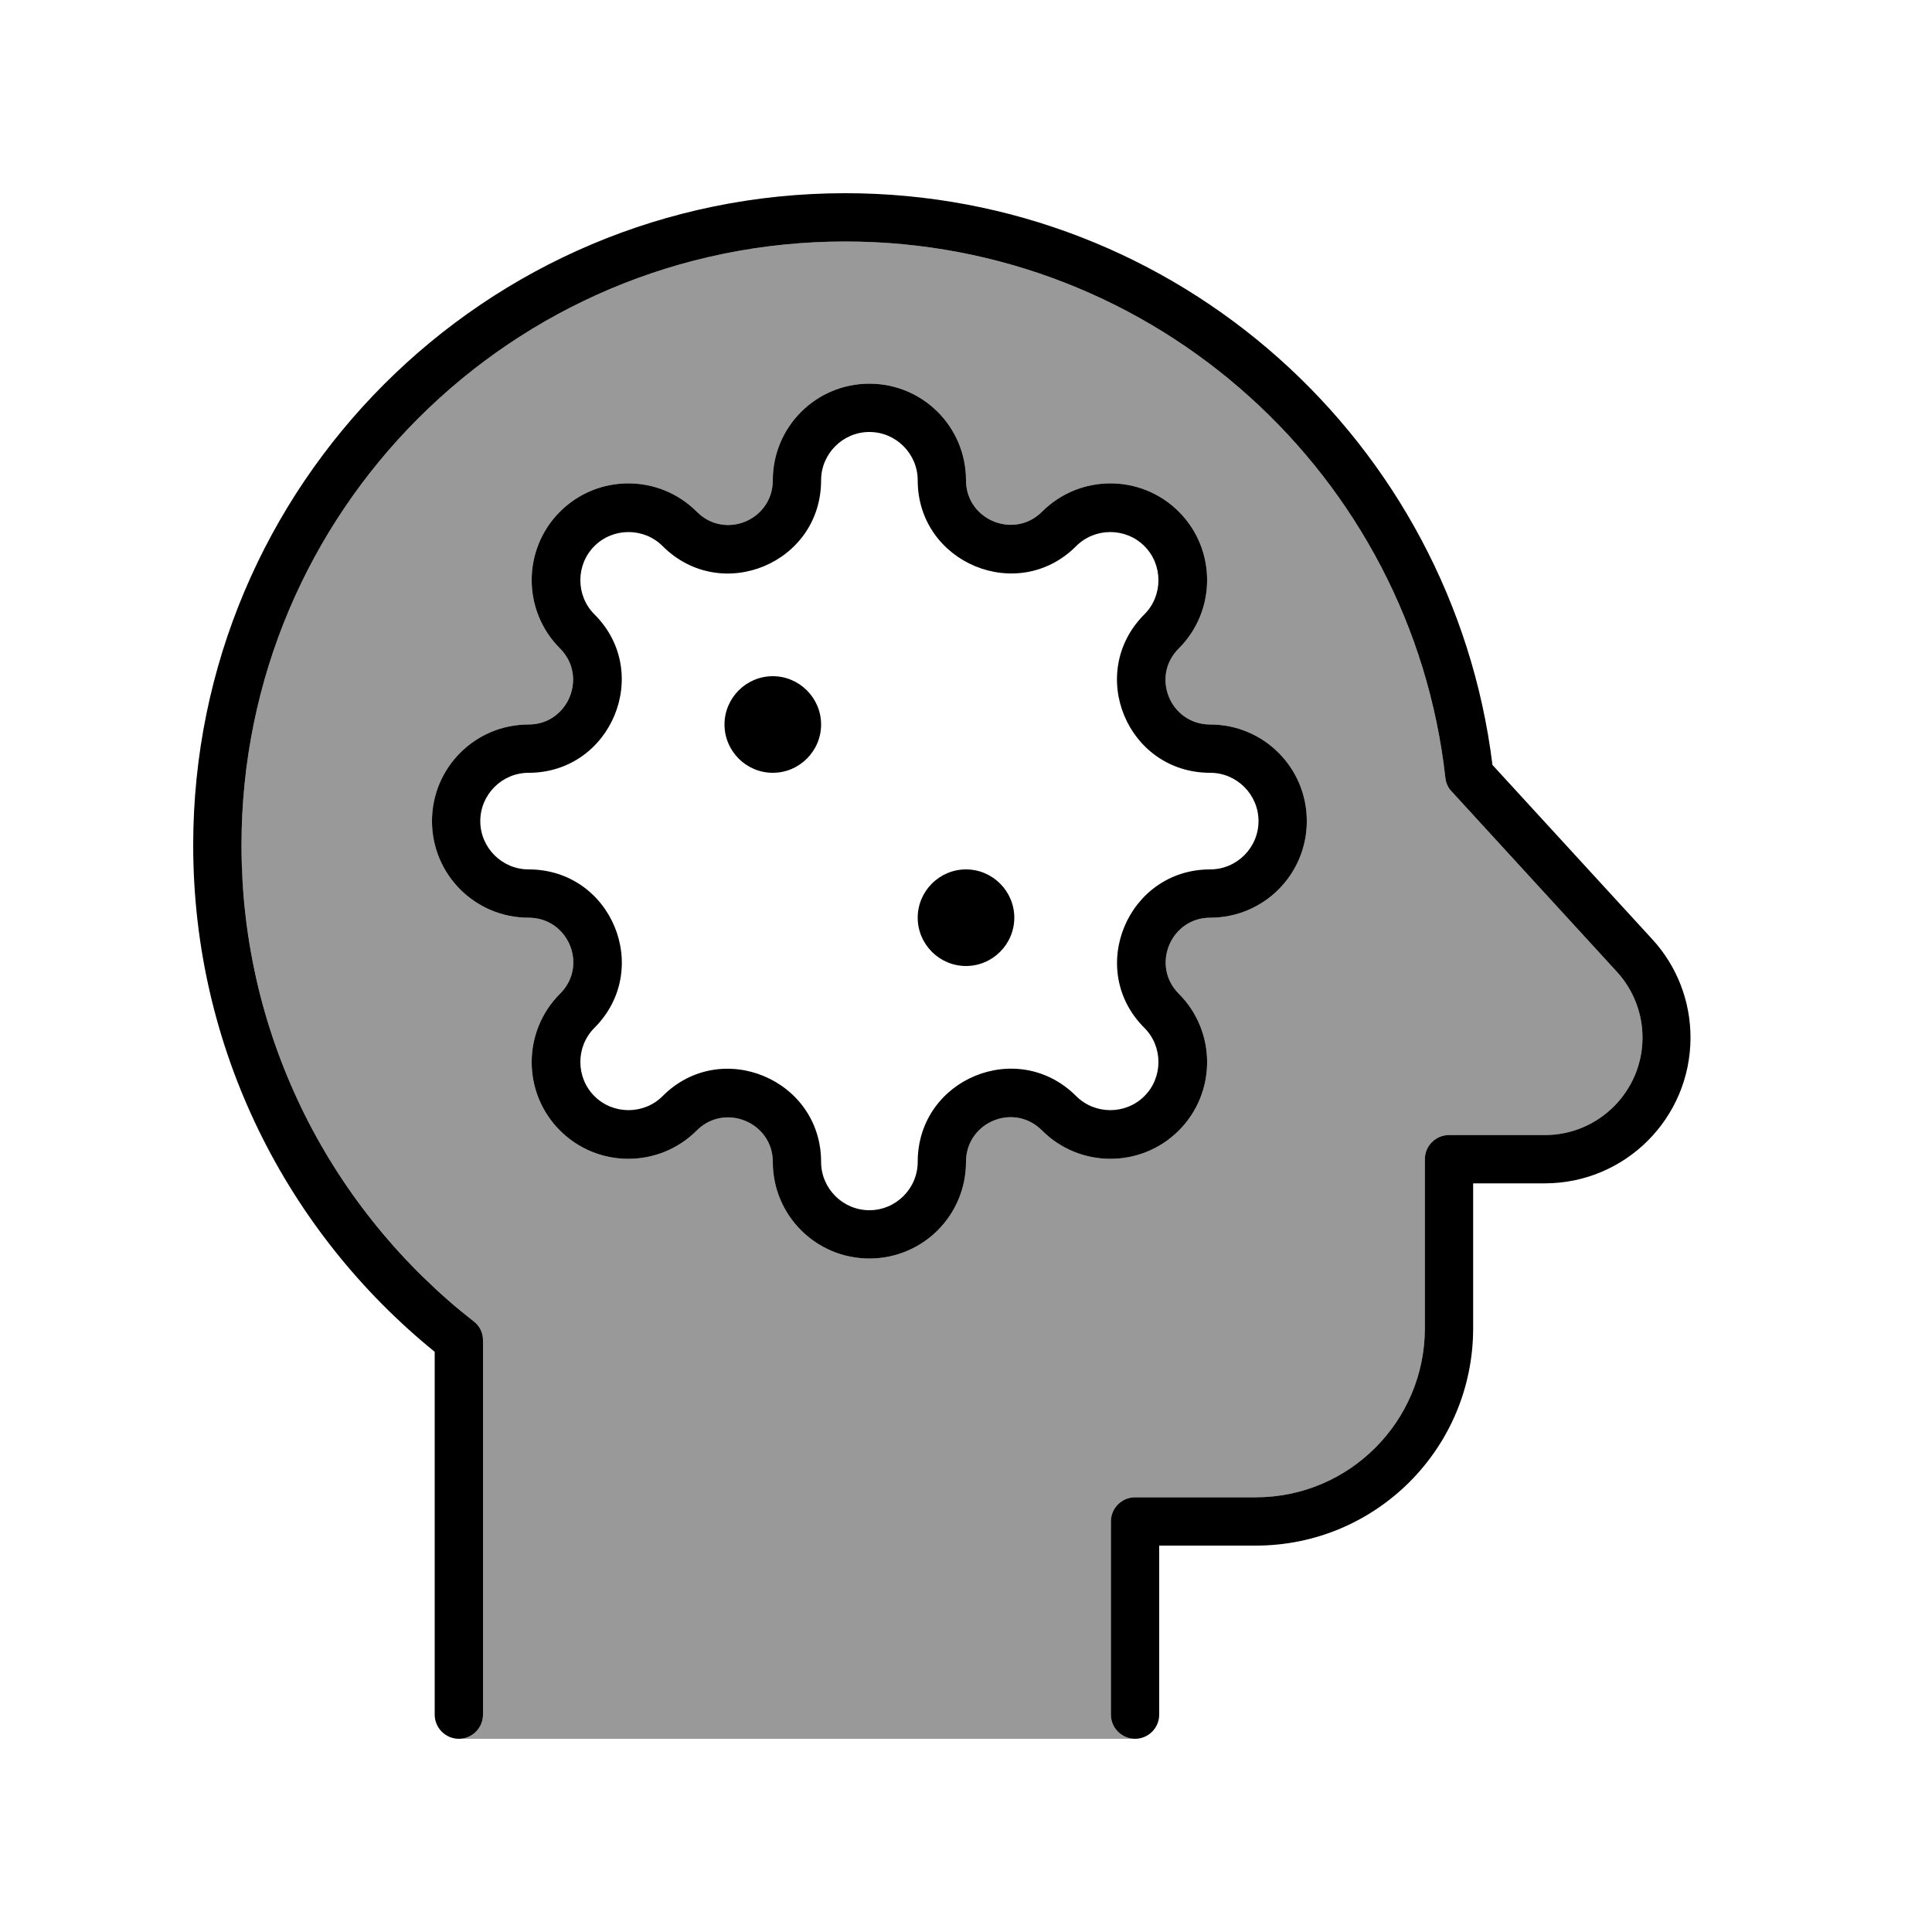
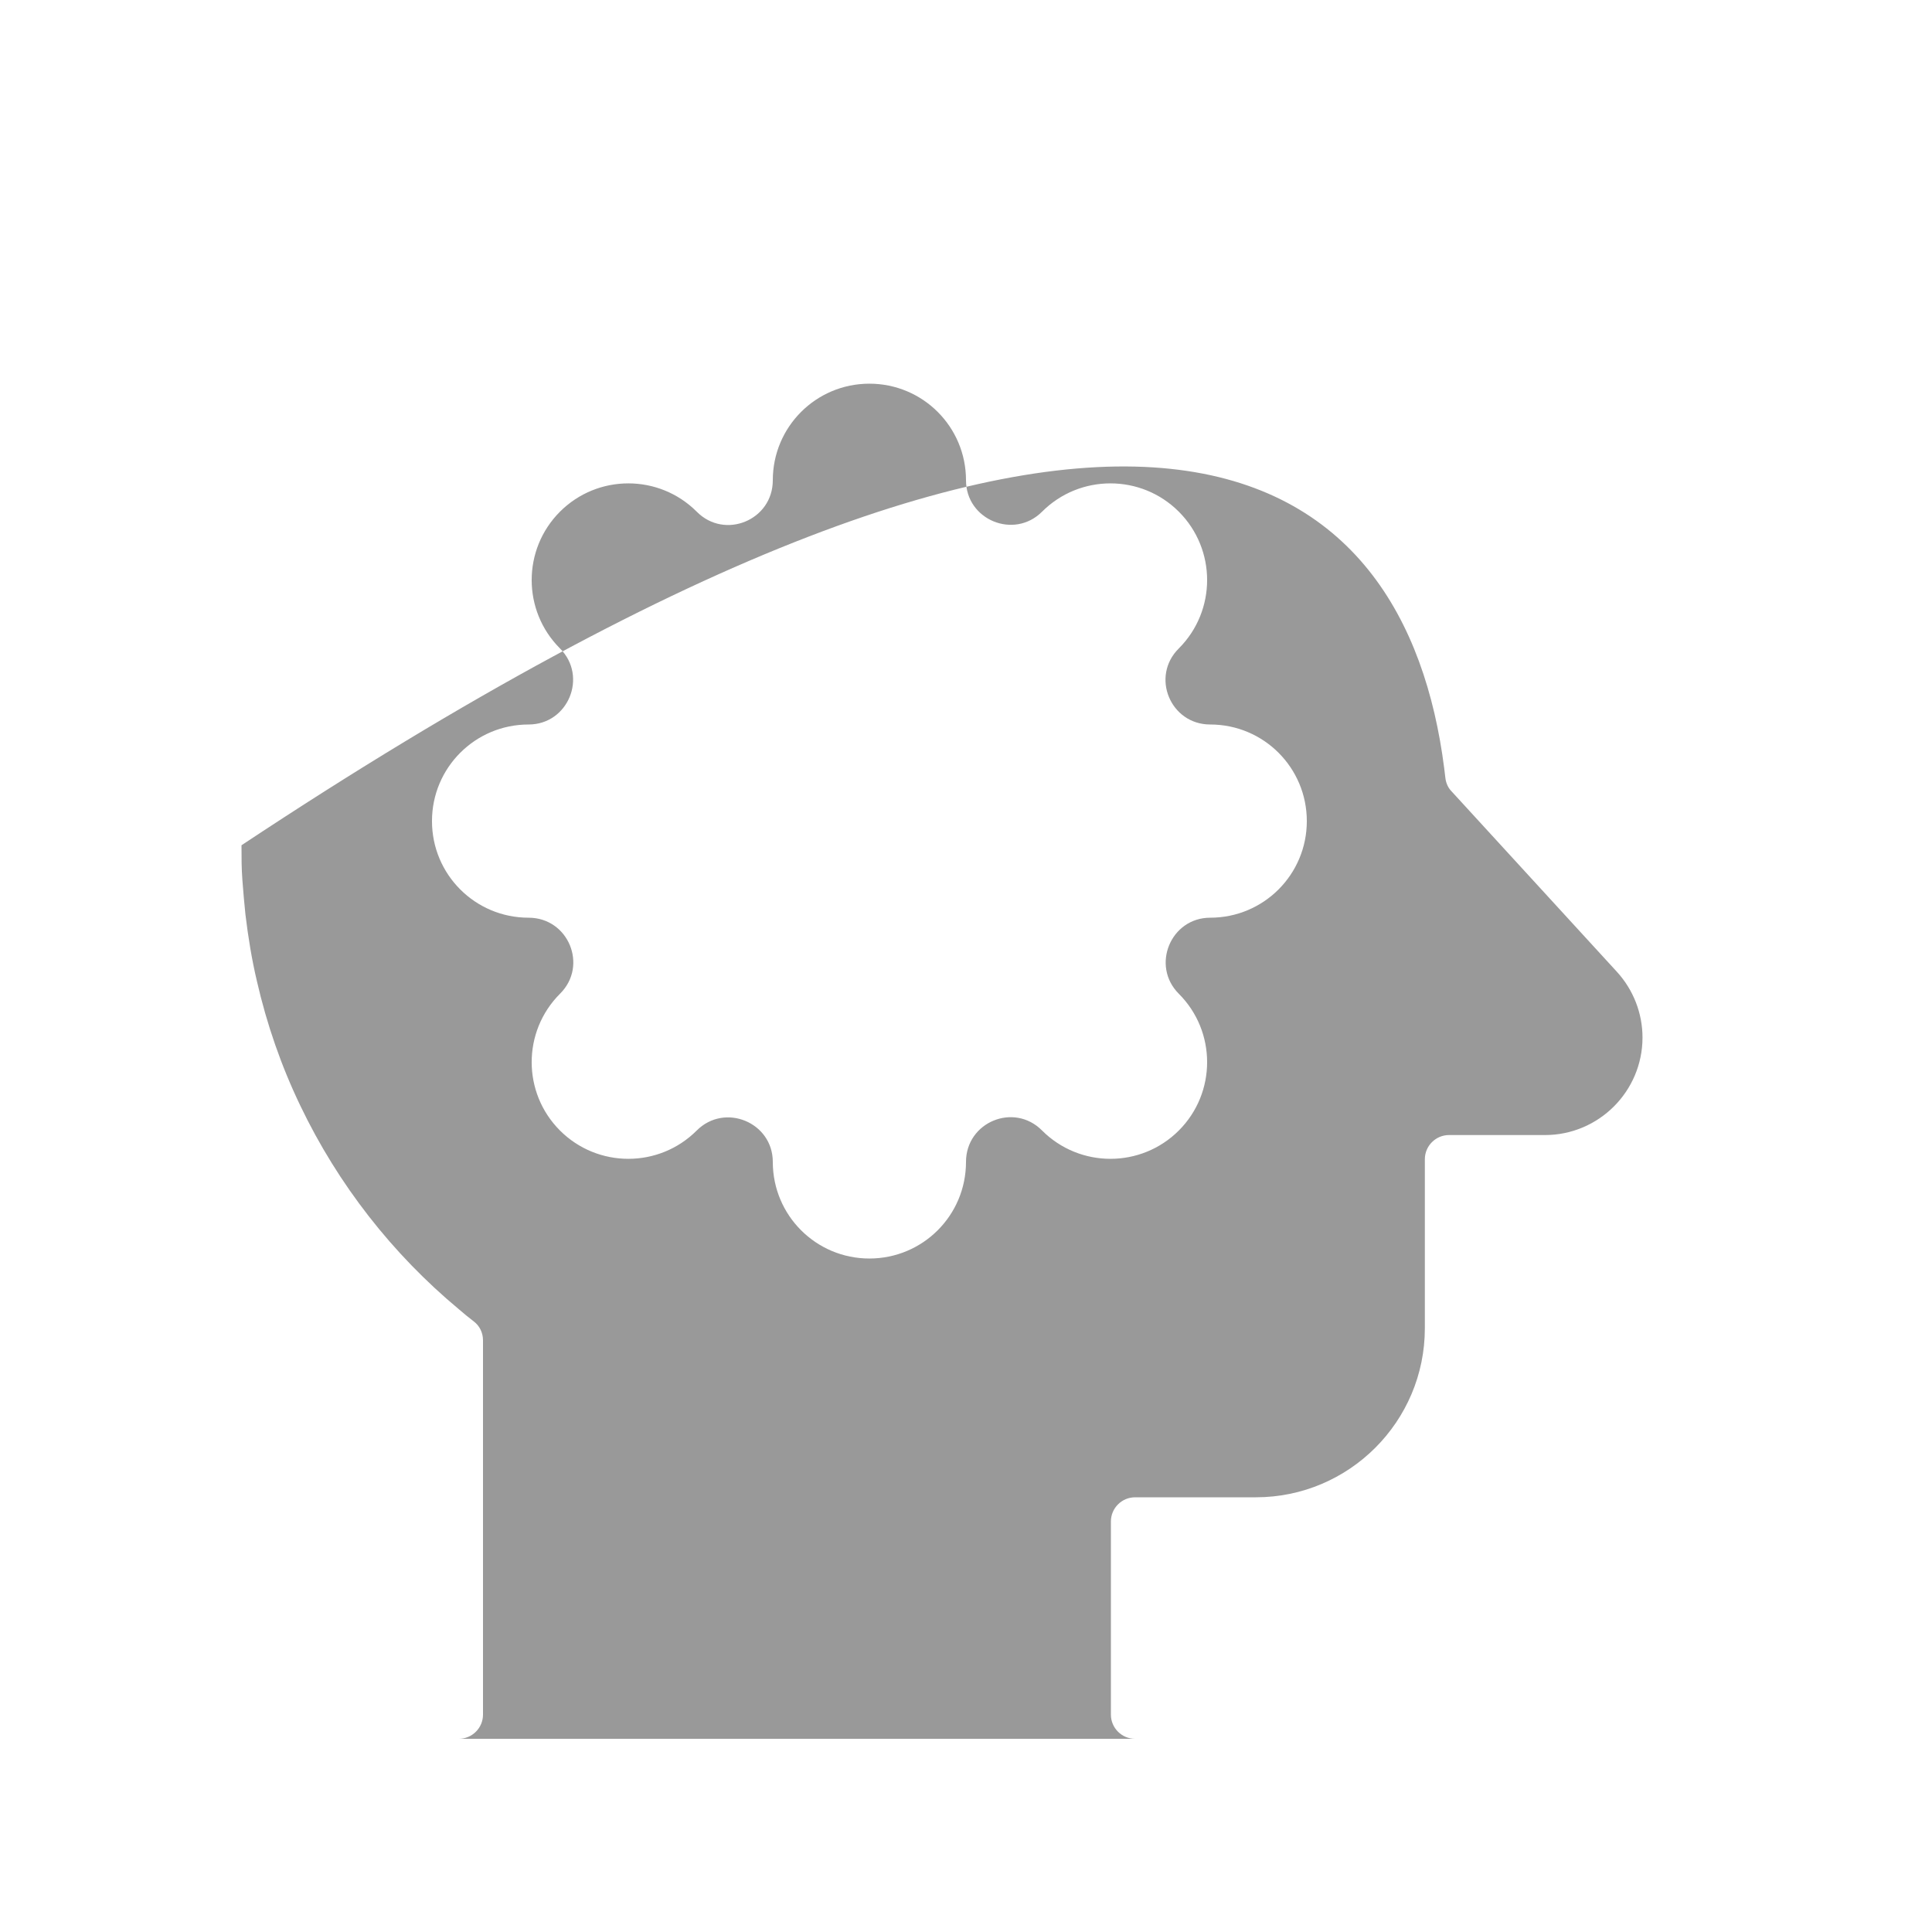
<svg xmlns="http://www.w3.org/2000/svg" viewBox="0 0 640 640">
-   <path opacity=".4" fill="currentColor" d="M80 280C80 169.5 169.5 80 280 80C381.8 80 465.8 156 478.4 254.4C478.5 255.5 478.7 256.6 478.8 257.7C479 259.4 479.7 261 480.9 262.2L535.6 321.9C541.1 327.9 544.1 335.7 544.1 343.7C544.1 361.5 529.6 376 511.8 376L480 376C475.6 376 472 379.6 472 384L472 440C472 470.9 446.9 496 416 496L376 496C371.6 496 368 499.6 368 504L368 568C368 572.4 371.6 576 376 576L152 576C156.4 576 160 572.4 160 568L160 444C160 441.5 158.9 439.2 156.9 437.7C155.2 436.4 153.6 435.1 152 433.7C130 415.4 112 392.4 99.5 366.3C93.2 353.2 88.4 339.4 85.1 325C83.4 317.8 82.2 310.4 81.3 302.9C80.9 299.2 80.6 295.4 80.3 291.6C80 287.8 80 283.9 80 280zM143.1 272C143.1 289.7 157.4 304 175.1 304C188.3 304 194.9 319.9 185.5 329.2C173 341.7 173 362 185.5 374.5C198 387 218.3 387 230.8 374.5C240.1 365.2 256 371.8 256 384.9C256 402.6 270.3 416.9 288 416.9C305.7 416.9 320 402.6 320 384.9C320 371.7 335.9 365.1 345.2 374.5C357.7 387 378 387 390.5 374.5C403 362 403 341.7 390.5 329.2C381.2 319.9 387.8 304 400.9 304C418.6 304 432.9 289.7 432.9 272C432.9 254.3 418.6 240 400.9 240C387.7 240 381.1 224.1 390.5 214.8C403 202.3 403 182 390.5 169.5C378 157 357.7 157 345.2 169.5C335.9 178.8 320 172.2 320 159.1C320 141.4 305.7 127.1 288 127.1C270.3 127.1 256 141.4 256 159.1C256 172.3 240.1 178.9 230.8 169.5C218.3 157 198 157 185.5 169.5C173 182 173 202.3 185.5 214.8C194.8 224.1 188.2 240 175.1 240C157.4 240 143.1 254.3 143.1 272z" />
-   <path fill="currentColor" d="M80 280C80 169.5 169.5 80 280 80C382.9 80 467.7 157.7 478.8 257.7C479 259.4 479.7 261 480.9 262.2L535.6 321.9C541.1 327.9 544.1 335.7 544.1 343.7C544.1 361.5 529.6 376 511.8 376L480 376C475.6 376 472 379.6 472 384L472 440C472 470.9 446.9 496 416 496L376 496C371.6 496 368 499.6 368 504L368 568C368 572.4 371.6 576 376 576C380.4 576 384 572.4 384 568L384 512L416 512C455.8 512 488 479.8 488 440L488 392L511.7 392C538.4 392 560 370.4 560 343.7C560 331.6 555.5 320 547.3 311.1L494.4 253.4C481.2 146.6 390.2 64 280 64C160.7 64 64 160.7 64 280C64 347.7 95.2 408.2 144 447.8L144 568C144 572.4 147.6 576 152 576C156.4 576 160 572.4 160 568L160 444C160 441.5 158.9 439.2 156.9 437.7C110.1 401.1 80 344.1 80 280zM288 127.1C270.3 127.1 256 141.4 256 159.1C256 172.3 240.1 178.9 230.8 169.5C218.3 157 198 157 185.5 169.5C173 182 173 202.3 185.5 214.8C194.8 224.1 188.2 240 175.1 240C157.4 240 143.1 254.3 143.1 272C143.1 289.7 157.4 304 175.1 304C188.3 304 194.9 319.9 185.5 329.2C173 341.7 173 362 185.5 374.5C198 387 218.3 387 230.8 374.5C240.1 365.2 256 371.8 256 384.9C256 402.6 270.3 416.9 288 416.9C305.7 416.9 320 402.6 320 384.9C320 371.7 335.9 365.1 345.2 374.5C357.7 387 378 387 390.5 374.5C403 362 403 341.7 390.5 329.2C381.2 319.9 387.8 304 400.9 304C418.6 304 432.9 289.7 432.9 272C432.9 254.3 418.6 240 400.9 240C387.7 240 381.1 224.1 390.5 214.8C403 202.3 403 182 390.5 169.5C378 157 357.7 157 345.2 169.5C335.9 178.8 320 172.2 320 159.1C320 141.4 305.7 127.1 288 127.1zM272 159.1C272 150.3 279.2 143.1 288 143.1C296.8 143.1 304 150.3 304 159.1C304 186.5 337.2 200.3 356.5 180.9C362.7 174.7 372.9 174.7 379.1 180.9C385.3 187.1 385.3 197.3 379.1 203.5C359.7 222.9 373.4 256 400.9 256C409.7 256 416.9 263.2 416.9 272C416.9 280.8 409.7 288 400.9 288C373.5 288 359.7 321.2 379.1 340.5C385.3 346.7 385.3 356.9 379.1 363.1C372.9 369.3 362.7 369.3 356.5 363.1C337.1 343.7 304 357.4 304 384.9C304 393.7 296.8 400.9 288 400.9C279.2 400.9 272 393.7 272 384.9C272 357.5 238.8 343.7 219.5 363.1C213.3 369.3 203.1 369.3 196.9 363.1C190.7 356.9 190.7 346.7 196.9 340.5C216.3 321.1 202.6 288 175.1 288C166.3 288 159.1 280.8 159.1 272C159.1 263.2 166.3 256 175.1 256C202.5 256 216.3 222.8 196.9 203.5C190.7 197.3 190.7 187.1 196.9 180.9C203.1 174.7 213.3 174.7 219.5 180.9C238.9 200.3 272 186.6 272 159.1zM256 256C264.8 256 272 248.8 272 240C272 231.2 264.8 224 256 224C247.2 224 240 231.2 240 240C240 248.8 247.2 256 256 256zM336 304C336 295.2 328.8 288 320 288C311.2 288 304 295.2 304 304C304 312.8 311.2 320 320 320C328.8 320 336 312.8 336 304z" />
+   <path opacity=".4" fill="currentColor" d="M80 280C381.8 80 465.8 156 478.4 254.4C478.5 255.5 478.7 256.6 478.8 257.7C479 259.4 479.7 261 480.9 262.2L535.6 321.9C541.1 327.9 544.1 335.7 544.1 343.7C544.1 361.5 529.6 376 511.8 376L480 376C475.6 376 472 379.6 472 384L472 440C472 470.9 446.9 496 416 496L376 496C371.6 496 368 499.6 368 504L368 568C368 572.4 371.6 576 376 576L152 576C156.4 576 160 572.4 160 568L160 444C160 441.5 158.9 439.2 156.9 437.7C155.2 436.4 153.6 435.1 152 433.7C130 415.4 112 392.4 99.5 366.3C93.2 353.2 88.4 339.4 85.1 325C83.4 317.8 82.2 310.4 81.3 302.9C80.9 299.2 80.6 295.4 80.3 291.6C80 287.8 80 283.9 80 280zM143.1 272C143.1 289.7 157.4 304 175.1 304C188.3 304 194.9 319.9 185.5 329.2C173 341.7 173 362 185.5 374.5C198 387 218.3 387 230.8 374.5C240.1 365.2 256 371.8 256 384.9C256 402.6 270.3 416.9 288 416.9C305.7 416.9 320 402.6 320 384.9C320 371.7 335.9 365.1 345.2 374.5C357.7 387 378 387 390.5 374.5C403 362 403 341.7 390.5 329.2C381.2 319.9 387.8 304 400.9 304C418.6 304 432.9 289.7 432.9 272C432.9 254.3 418.6 240 400.9 240C387.7 240 381.1 224.1 390.5 214.8C403 202.3 403 182 390.5 169.5C378 157 357.7 157 345.2 169.5C335.9 178.8 320 172.2 320 159.1C320 141.4 305.7 127.1 288 127.1C270.3 127.1 256 141.4 256 159.1C256 172.3 240.1 178.9 230.8 169.5C218.3 157 198 157 185.5 169.5C173 182 173 202.3 185.5 214.8C194.8 224.1 188.2 240 175.1 240C157.4 240 143.1 254.3 143.1 272z" />
</svg>